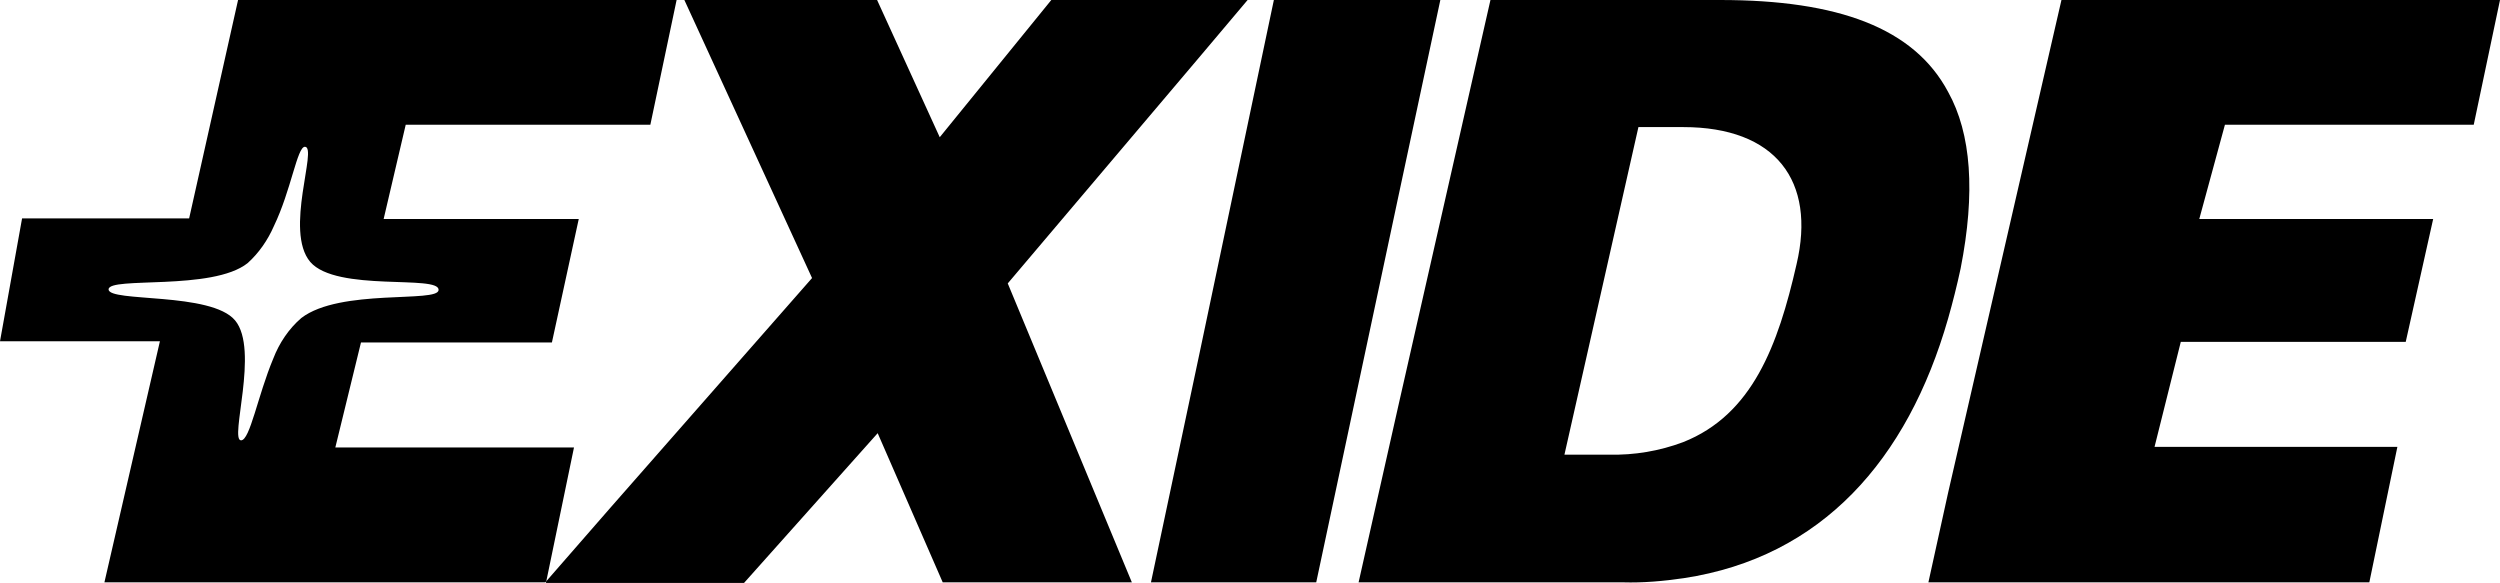
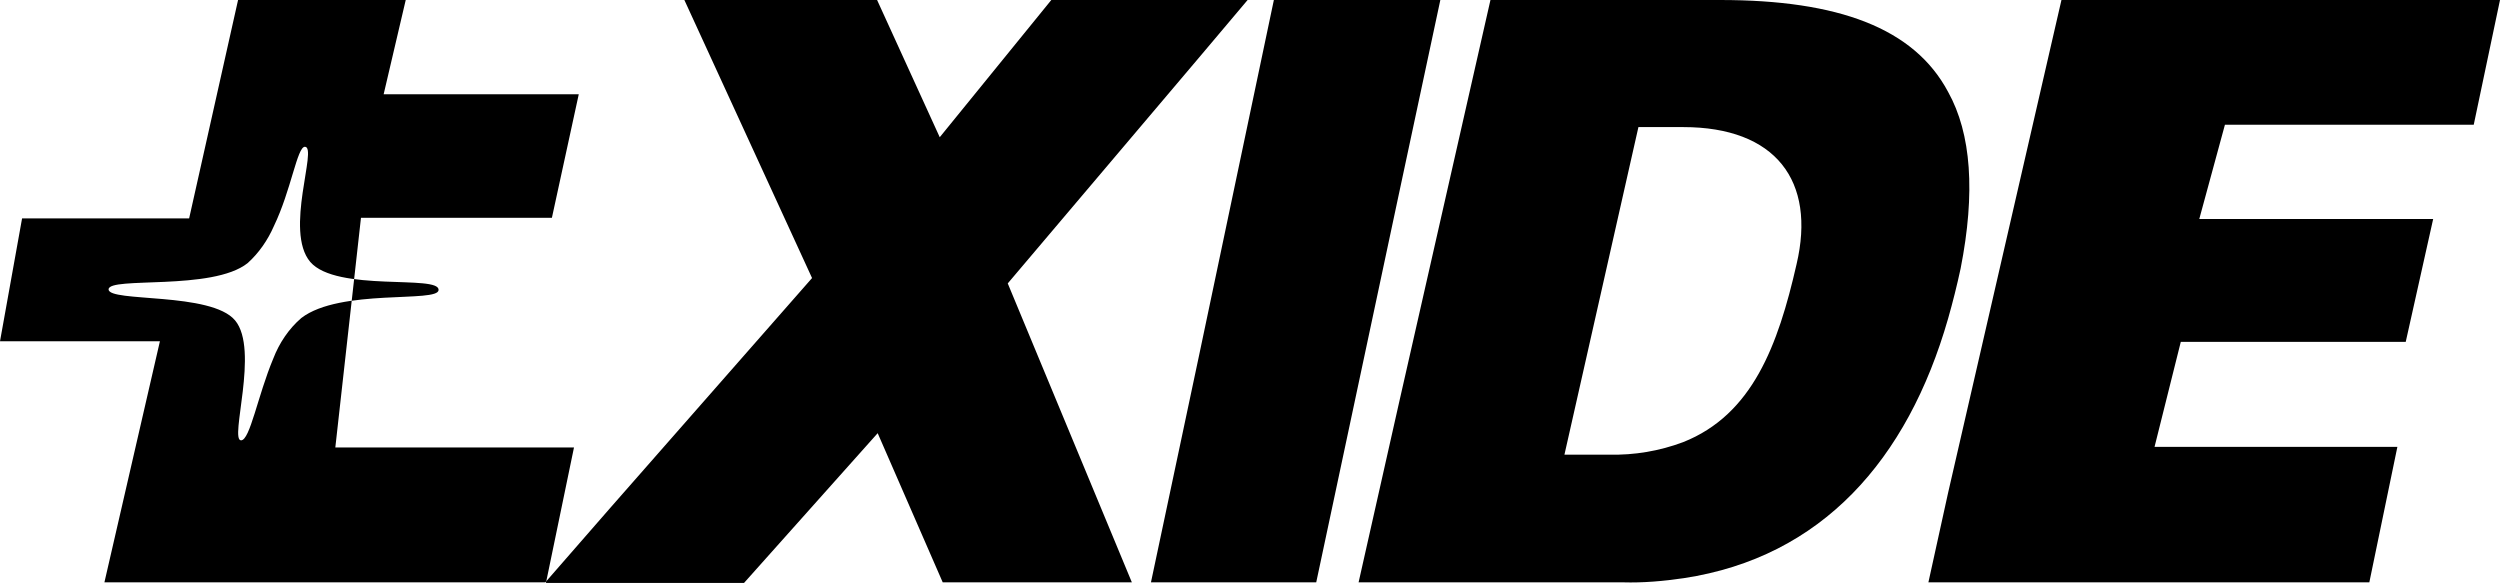
<svg xmlns="http://www.w3.org/2000/svg" preserveAspectRatio="xMidYMid meet" data-bbox="0 0 419 97.7" viewBox="0 0 419 97.7" data-type="color" role="presentation" aria-hidden="true" aria-labelledby="svgcid--qgm9u25mvhjs">
  <title id="svgcid--qgm9u25mvhjs" />
  <g>
-     <path d="M45.9 37.9c-1 2.3-2.5 4.5-4.4 6.2-5.9 4.7-23.3 2.2-23.3 4.4s17.2.4 21.2 5.2c4.1 4.9-1 20.1 1 20.1 1.5 0 2.8-7.5 5.4-13.7 1-2.6 2.6-5 4.7-6.8 6.5-5 23-2.5 23-4.7.2-2.6-17.1.4-21.5-4.7-4.4-5.2 1.3-19.3-.9-19.3-1.3 0-2.3 7.3-5.2 13.3zm280.6 44.7 19-82.6H419l-4.4 20.9h-41.7l-4.3 15.8h39.2l-4.6 20.6h-37.7l-4.4 17.6h40.7l-4.7 22.7h-73.9l3.3-15zm0-29.2c.8-2.8 1.5-5.6 2.1-8.4 2.5-12.7 1.8-22.6-2.1-29.6C320.8 4.7 308.1 0 288.3 0h-38.5l-15.3 67.4-6.8 30.2H272c3.4.1 6.8-.2 10.2-.7 23.1-3.5 37.5-19.8 44.3-43.5zm-44.4-32.1c15.5 0 22.3 9 19 23-3.1 13.6-7.4 25.2-19 29.8-4 1.5-8.2 2.2-12.4 2.1h-7.5l12.4-54.9h7.5zm-47.6 11-13.9 65.3h-27.7l8.1-38.2L213.5 0h27.9l-6.9 32.3zM201 9.6l8.1-9.6h-32.9l-18.7 23L147 0h-32.3l21.4 46.6-33.8 38.5-10.9 12.5H17.5l9.3-40.4H0l3.7-20.6h28L39.9 0h73.5L109 20.9H68l-3.7 15.8H97l-4.5 20.7h-32L56.2 75h40l-4.7 22.7h33.2l22.4-25.1 10.9 25h31.7l-20.8-50.1L201 9.6z" fill-rule="evenodd" clip-rule="evenodd" fill="currentColor" data-color="1" />
+     <path d="M45.9 37.9c-1 2.3-2.5 4.5-4.4 6.2-5.9 4.7-23.3 2.2-23.3 4.4s17.2.4 21.2 5.2c4.1 4.9-1 20.1 1 20.1 1.5 0 2.8-7.5 5.4-13.7 1-2.6 2.6-5 4.7-6.8 6.5-5 23-2.5 23-4.7.2-2.6-17.1.4-21.5-4.7-4.4-5.2 1.3-19.3-.9-19.3-1.3 0-2.3 7.3-5.2 13.3zm280.6 44.7 19-82.6H419l-4.4 20.9h-41.7l-4.3 15.8h39.2l-4.6 20.6h-37.7l-4.4 17.6h40.7l-4.7 22.7h-73.9l3.3-15zm0-29.2c.8-2.8 1.5-5.6 2.1-8.4 2.5-12.7 1.8-22.6-2.1-29.6C320.8 4.7 308.1 0 288.3 0h-38.5l-15.3 67.4-6.8 30.2H272c3.4.1 6.8-.2 10.2-.7 23.1-3.5 37.5-19.8 44.3-43.5zm-44.4-32.1c15.5 0 22.3 9 19 23-3.1 13.6-7.4 25.2-19 29.8-4 1.5-8.2 2.2-12.4 2.1h-7.5l12.4-54.9h7.5zm-47.6 11-13.9 65.3h-27.7l8.1-38.2L213.5 0h27.9l-6.9 32.3zM201 9.6l8.1-9.6h-32.9l-18.7 23L147 0h-32.3l21.4 46.6-33.8 38.5-10.9 12.5H17.5l9.3-40.4H0l3.7-20.6h28L39.9 0h73.5H68l-3.7 15.8H97l-4.5 20.7h-32L56.2 75h40l-4.7 22.7h33.2l22.4-25.1 10.9 25h31.7l-20.8-50.1L201 9.6z" fill-rule="evenodd" clip-rule="evenodd" fill="currentColor" data-color="1" />
  </g>
</svg>